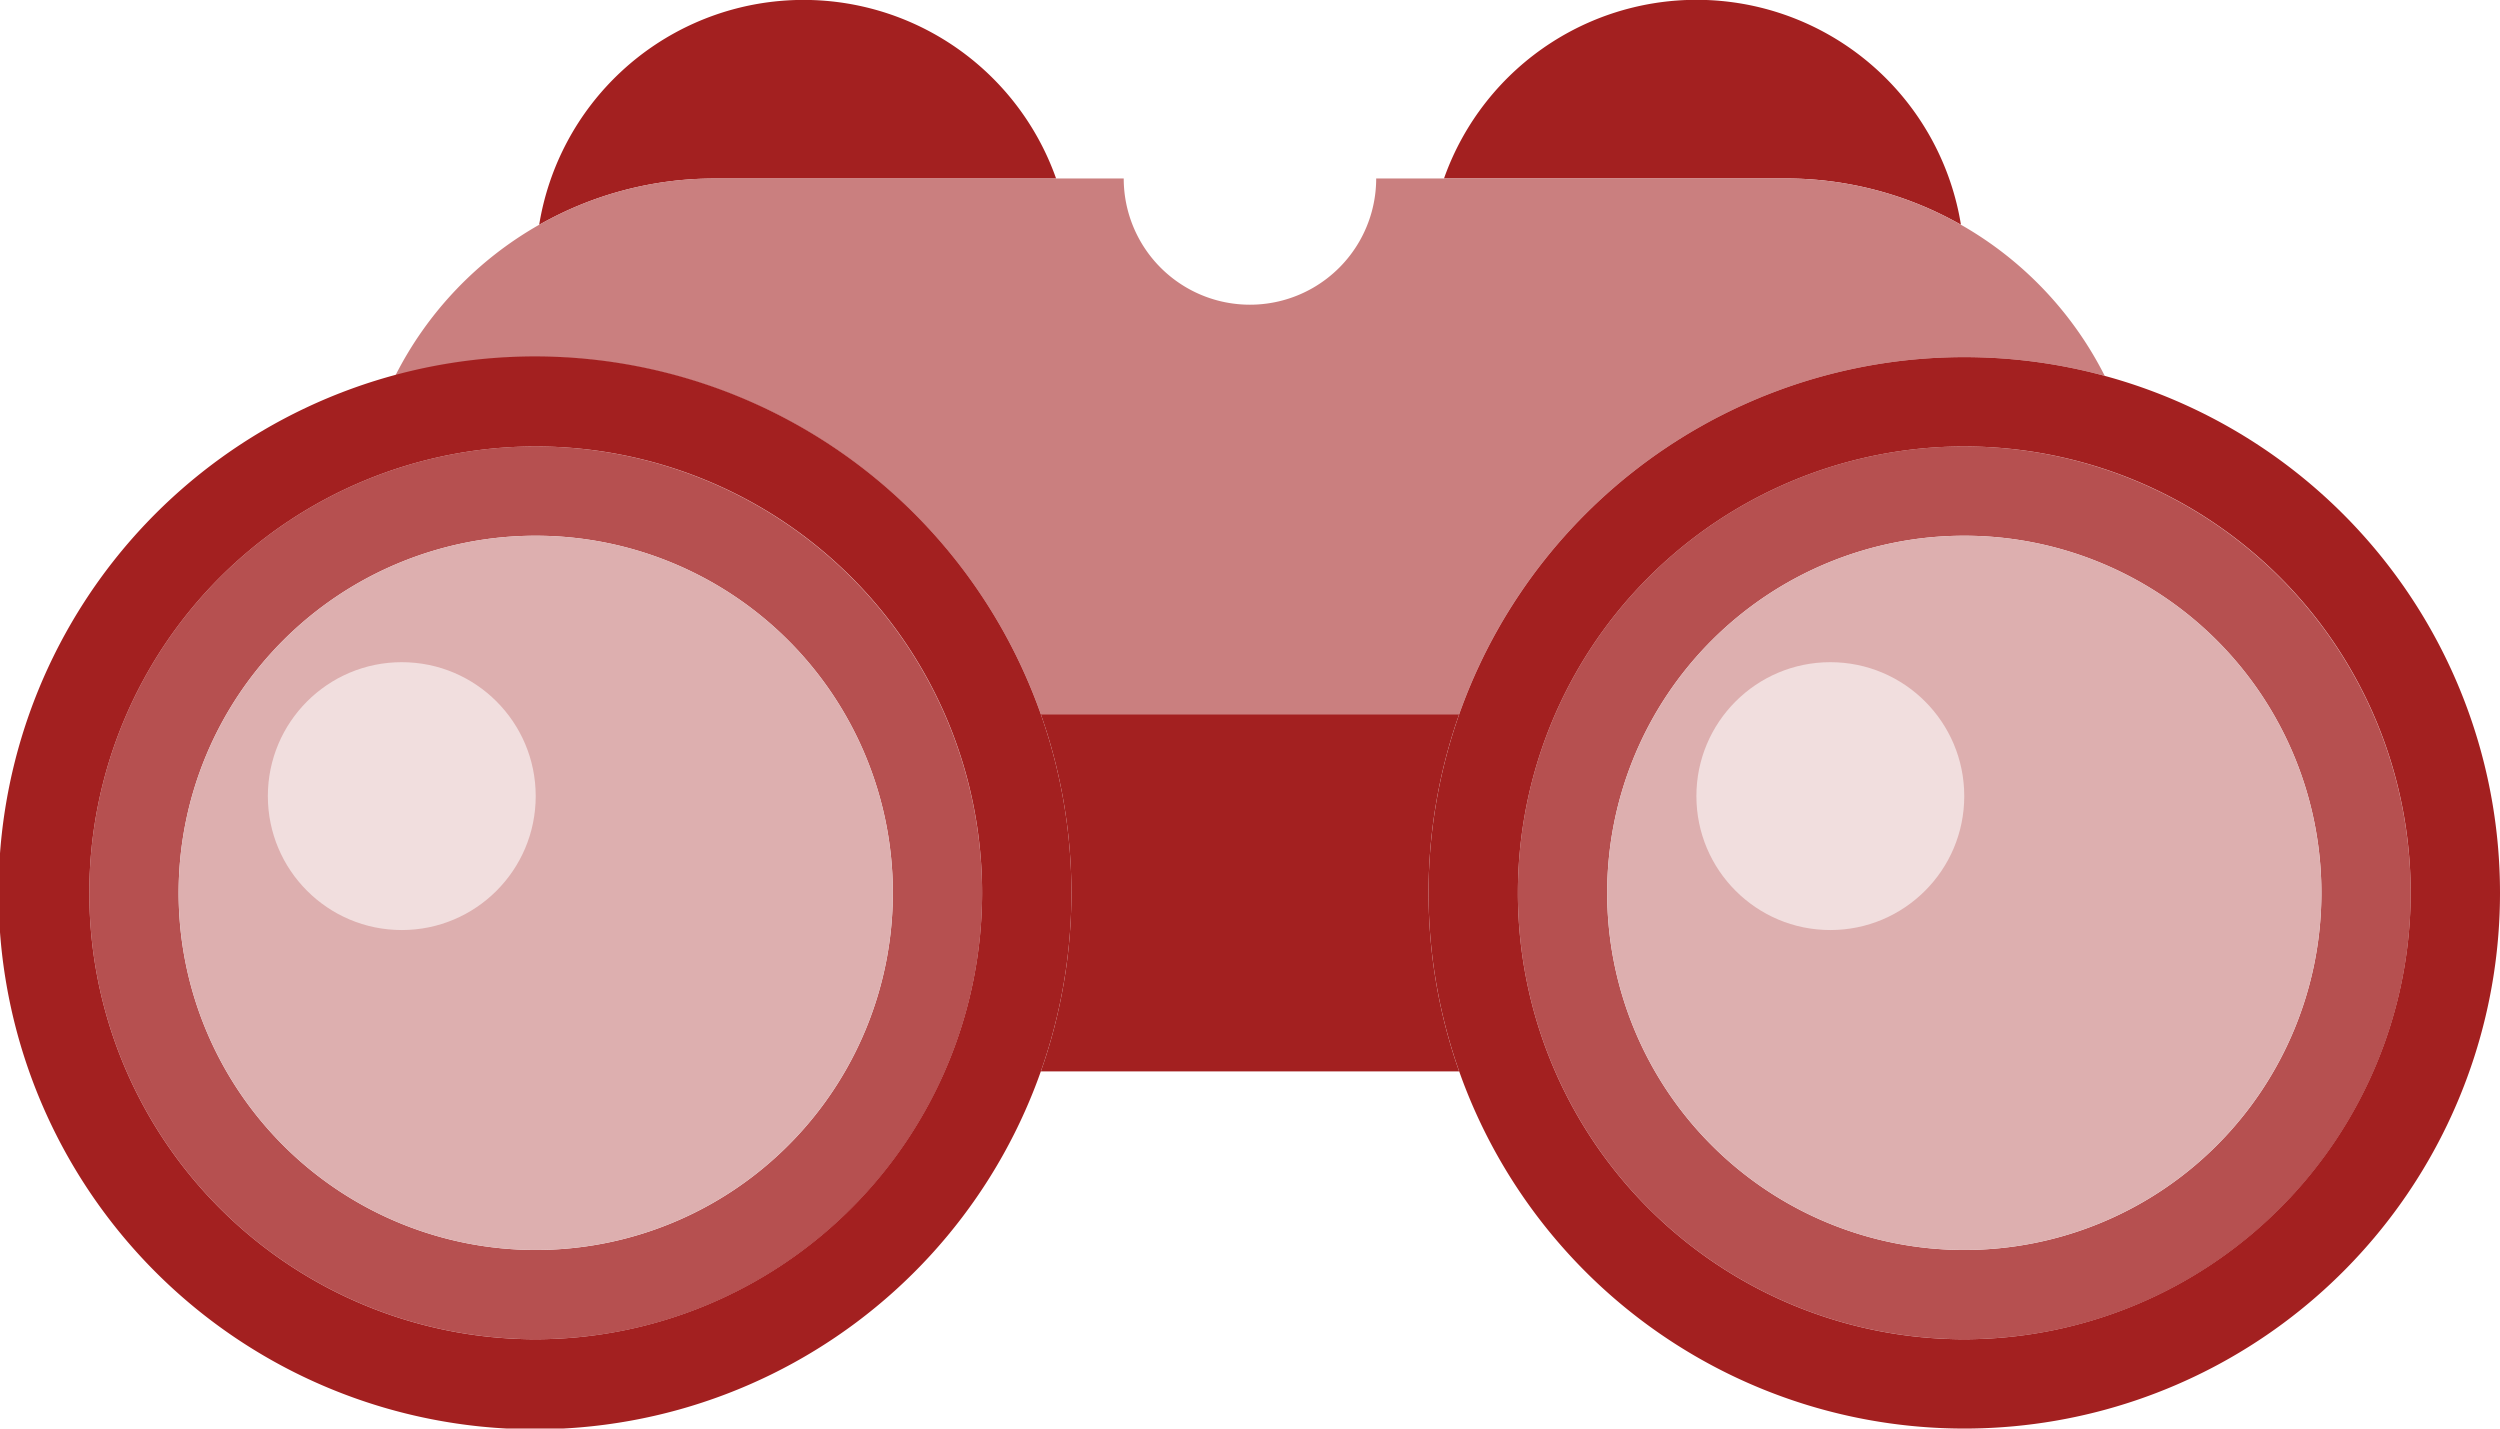
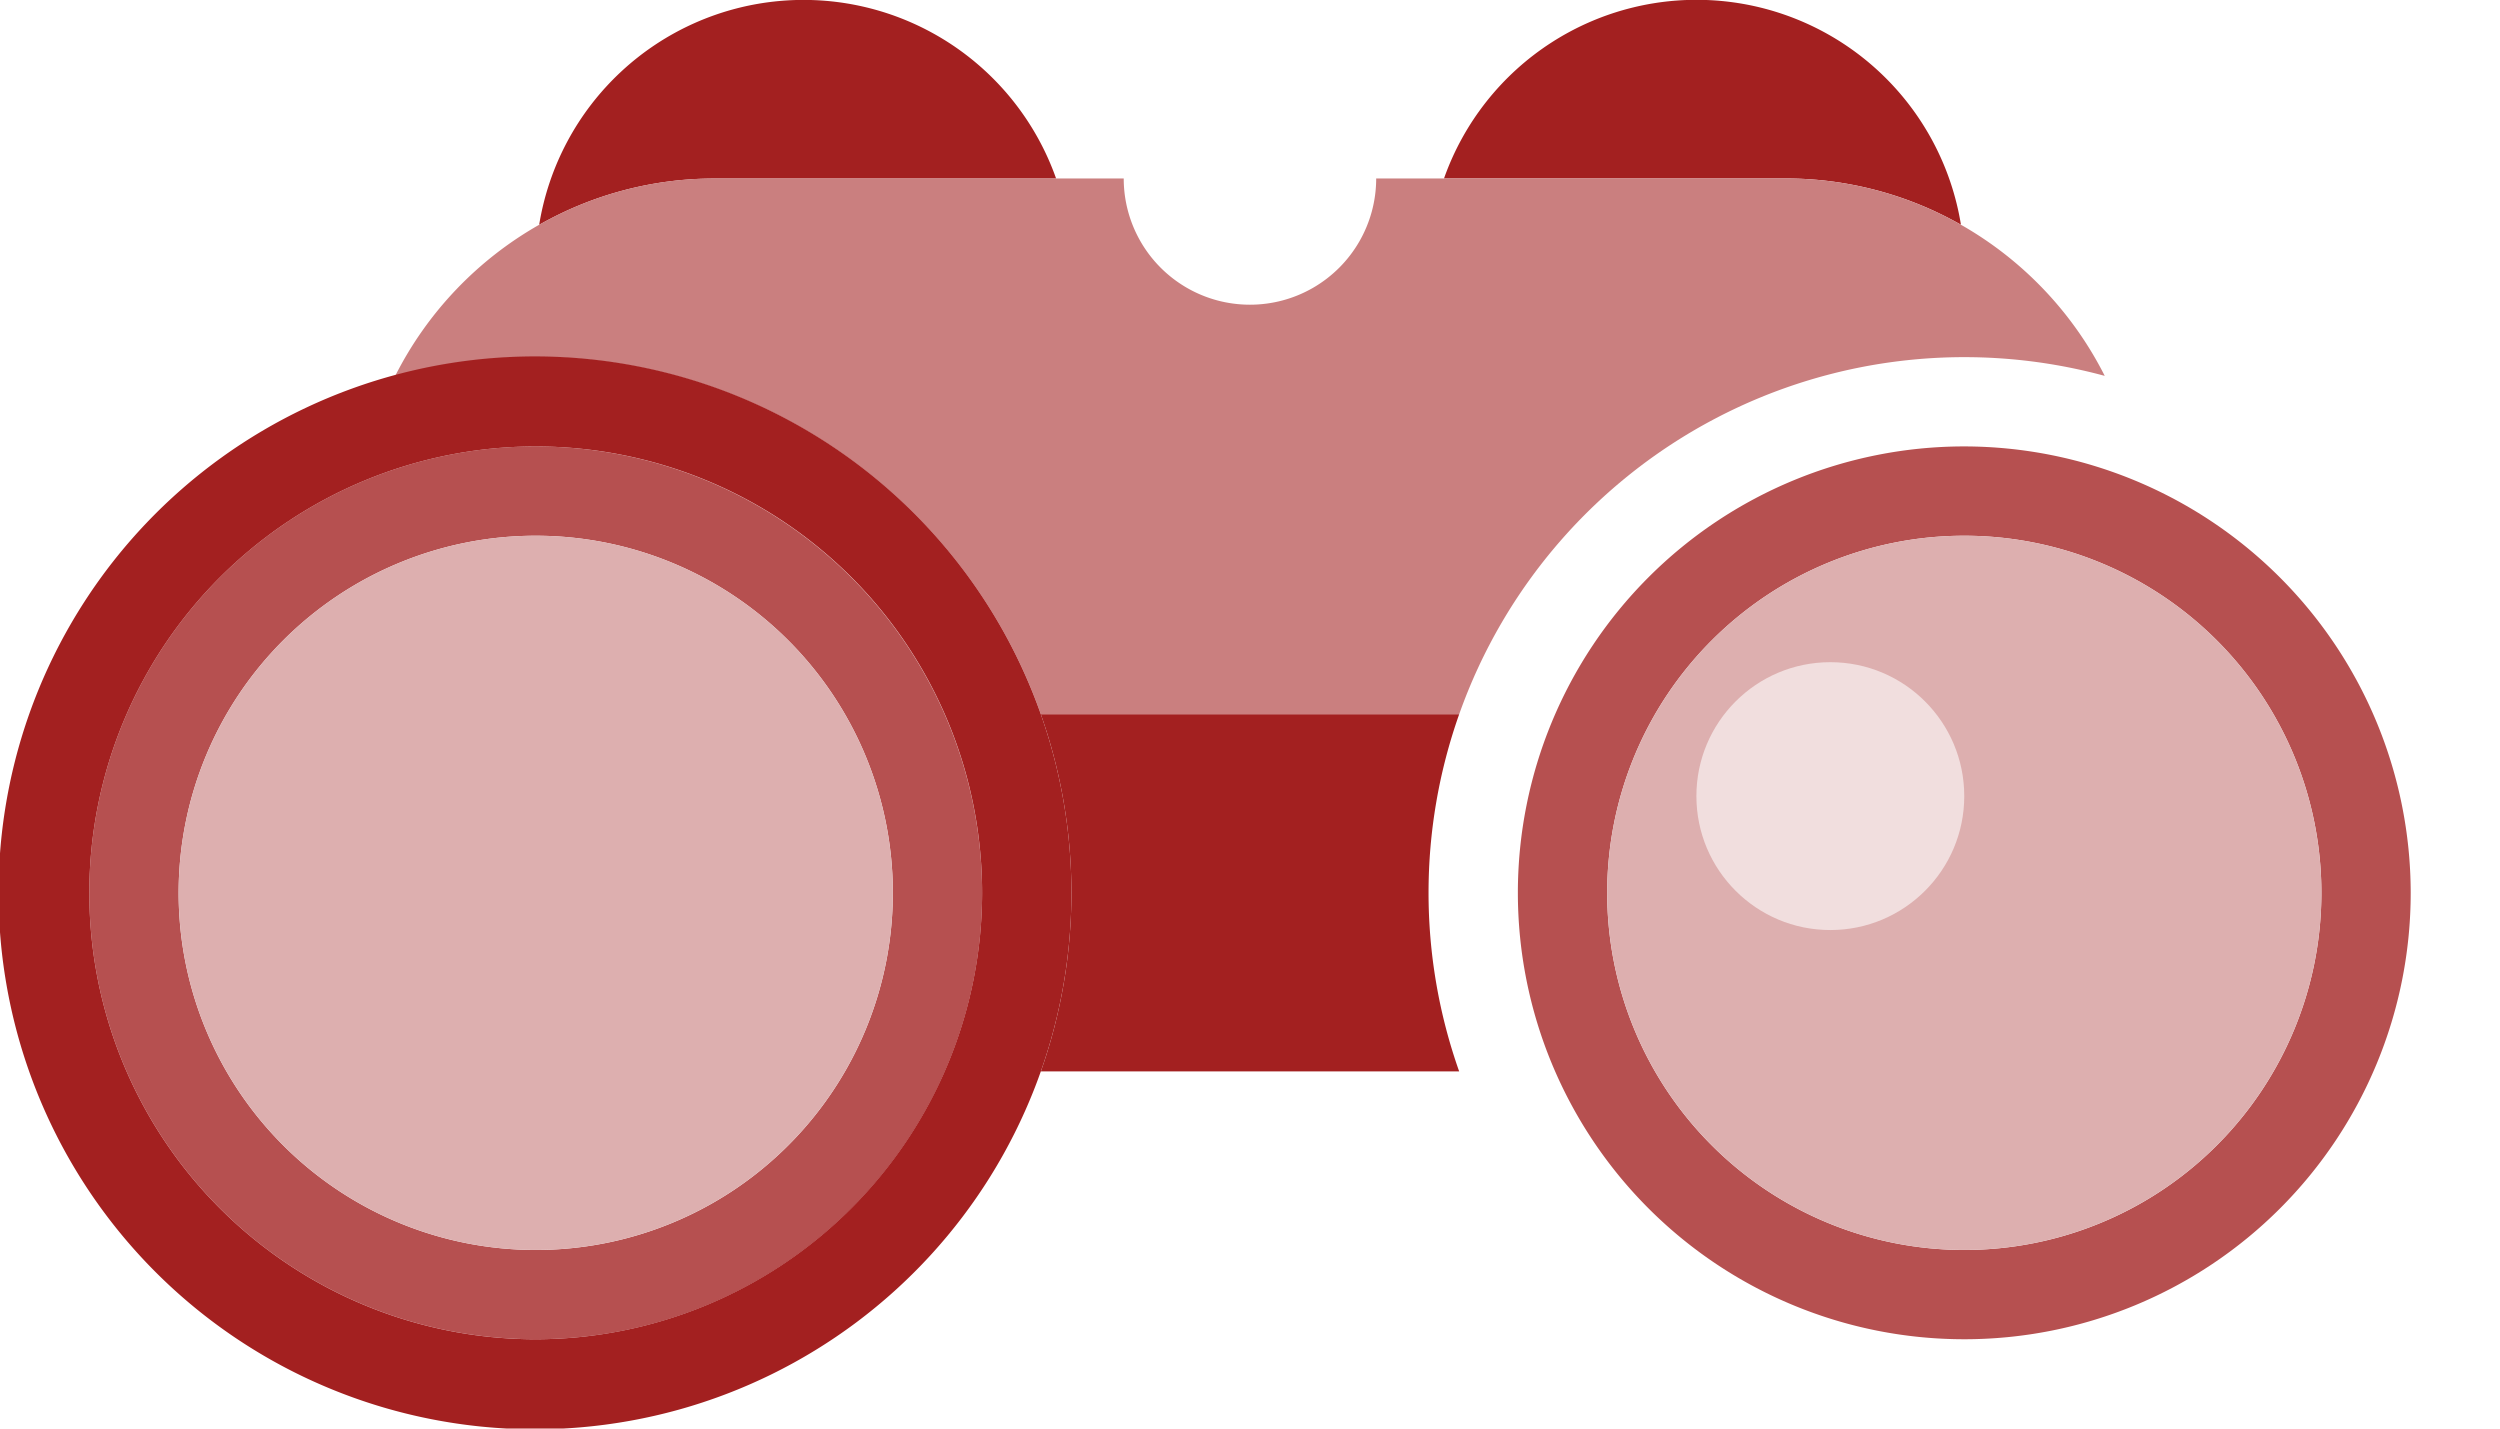
<svg xmlns="http://www.w3.org/2000/svg" width="83.179" height="47.53" viewBox="0 0 83.179 47.53">
  <g transform="translate(-575.156 -569.222)">
    <path d="M640.4,576.7a8.912,8.912,0,0,0-17.2-1.54h11.373A11.785,11.785,0,0,1,640.4,576.7Z" fill="#a32020" />
    <path d="M610.295,575.163a8.912,8.912,0,0,0-17.2,1.54,11.784,11.784,0,0,1,5.825-1.54Z" fill="#a32020" />
    <path d="M609.786,592.987h13.919a17.828,17.828,0,0,1,21.479-11.259A12.005,12.005,0,0,0,640.4,576.7a11.785,11.785,0,0,0-5.826-1.54H620.944a4.2,4.2,0,1,1-8.4,0H598.921a11.784,11.784,0,0,0-5.825,1.54,12.011,12.011,0,0,0-4.789,5.025,17.828,17.828,0,0,1,21.479,11.259Z" fill="#ca7f7f" />
    <path d="M623.705,592.987H609.786a17.848,17.848,0,0,1,0,11.883h13.919a17.83,17.83,0,0,1,0-11.883Z" fill="#a32020" />
    <path d="M592.98,584.075a14.853,14.853,0,1,0,14.853,14.854A14.871,14.871,0,0,0,592.98,584.075Zm0,26.736a11.882,11.882,0,1,1,11.883-11.882A11.882,11.882,0,0,1,592.98,610.811Z" fill="#b65050" />
    <path d="M640.51,584.075a14.853,14.853,0,1,0,14.854,14.854A14.871,14.871,0,0,0,640.51,584.075Zm0,26.736a11.882,11.882,0,1,1,11.883-11.882A11.882,11.882,0,0,1,640.51,610.811Z" fill="#b65050" />
    <path d="M640.51,587.046a11.882,11.882,0,1,0,11.883,11.883A11.882,11.882,0,0,0,640.51,587.046Z" fill="#ddafaf" />
    <path d="M592.98,587.046a11.882,11.882,0,1,0,11.883,11.883A11.882,11.882,0,0,0,592.98,587.046Z" fill="#ddafaf" />
    <path d="M609.786,592.987a17.848,17.848,0,1,0,1.018,5.942A17.828,17.828,0,0,0,609.786,592.987ZM592.98,613.782a14.853,14.853,0,1,1,14.853-14.853A14.872,14.872,0,0,1,592.98,613.782Z" fill="#a32020" />
-     <path d="M645.184,581.728a17.824,17.824,0,1,0,13.151,17.2A17.826,17.826,0,0,0,645.184,581.728Zm-4.674,32.054a14.853,14.853,0,1,1,14.854-14.853A14.871,14.871,0,0,1,640.51,613.782Z" fill="#a32020" />
-     <circle cx="4.456" cy="4.456" r="4.456" transform="translate(584.068 591.254)" fill="#f1dede" />
    <circle cx="4.456" cy="4.456" r="4.456" transform="translate(631.598 591.254)" fill="#f1dede" />
  </g>
</svg>